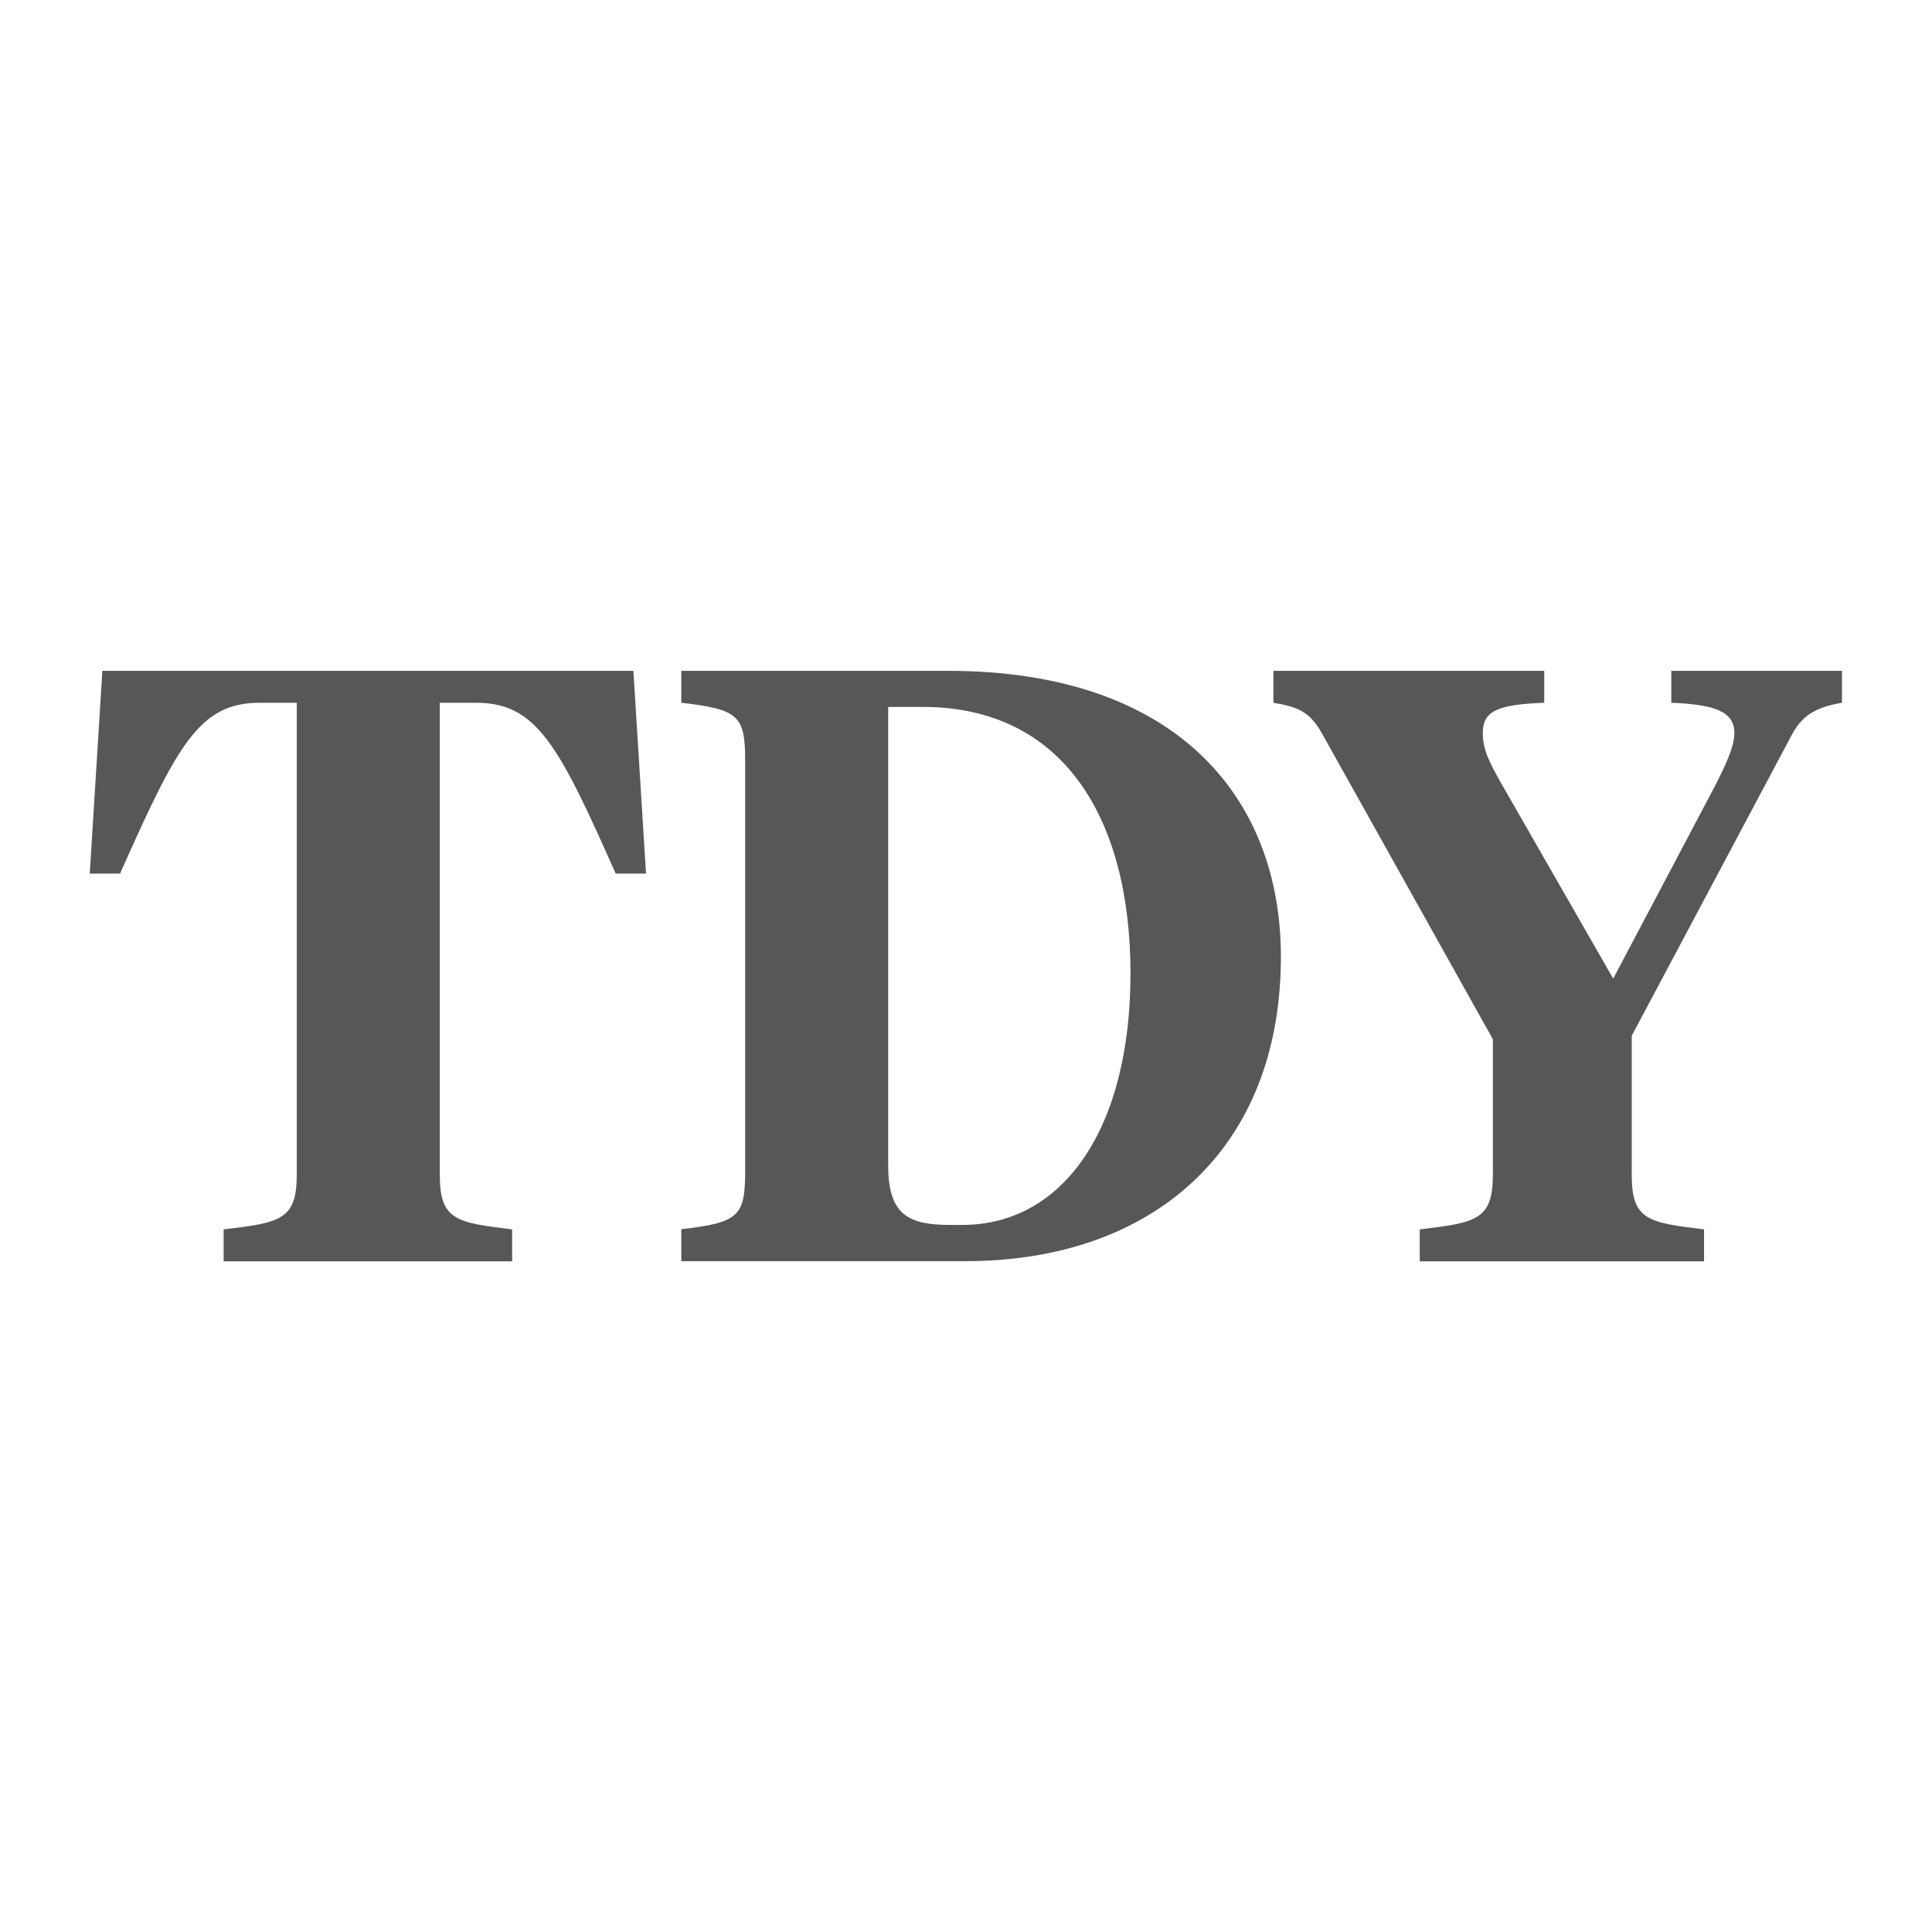
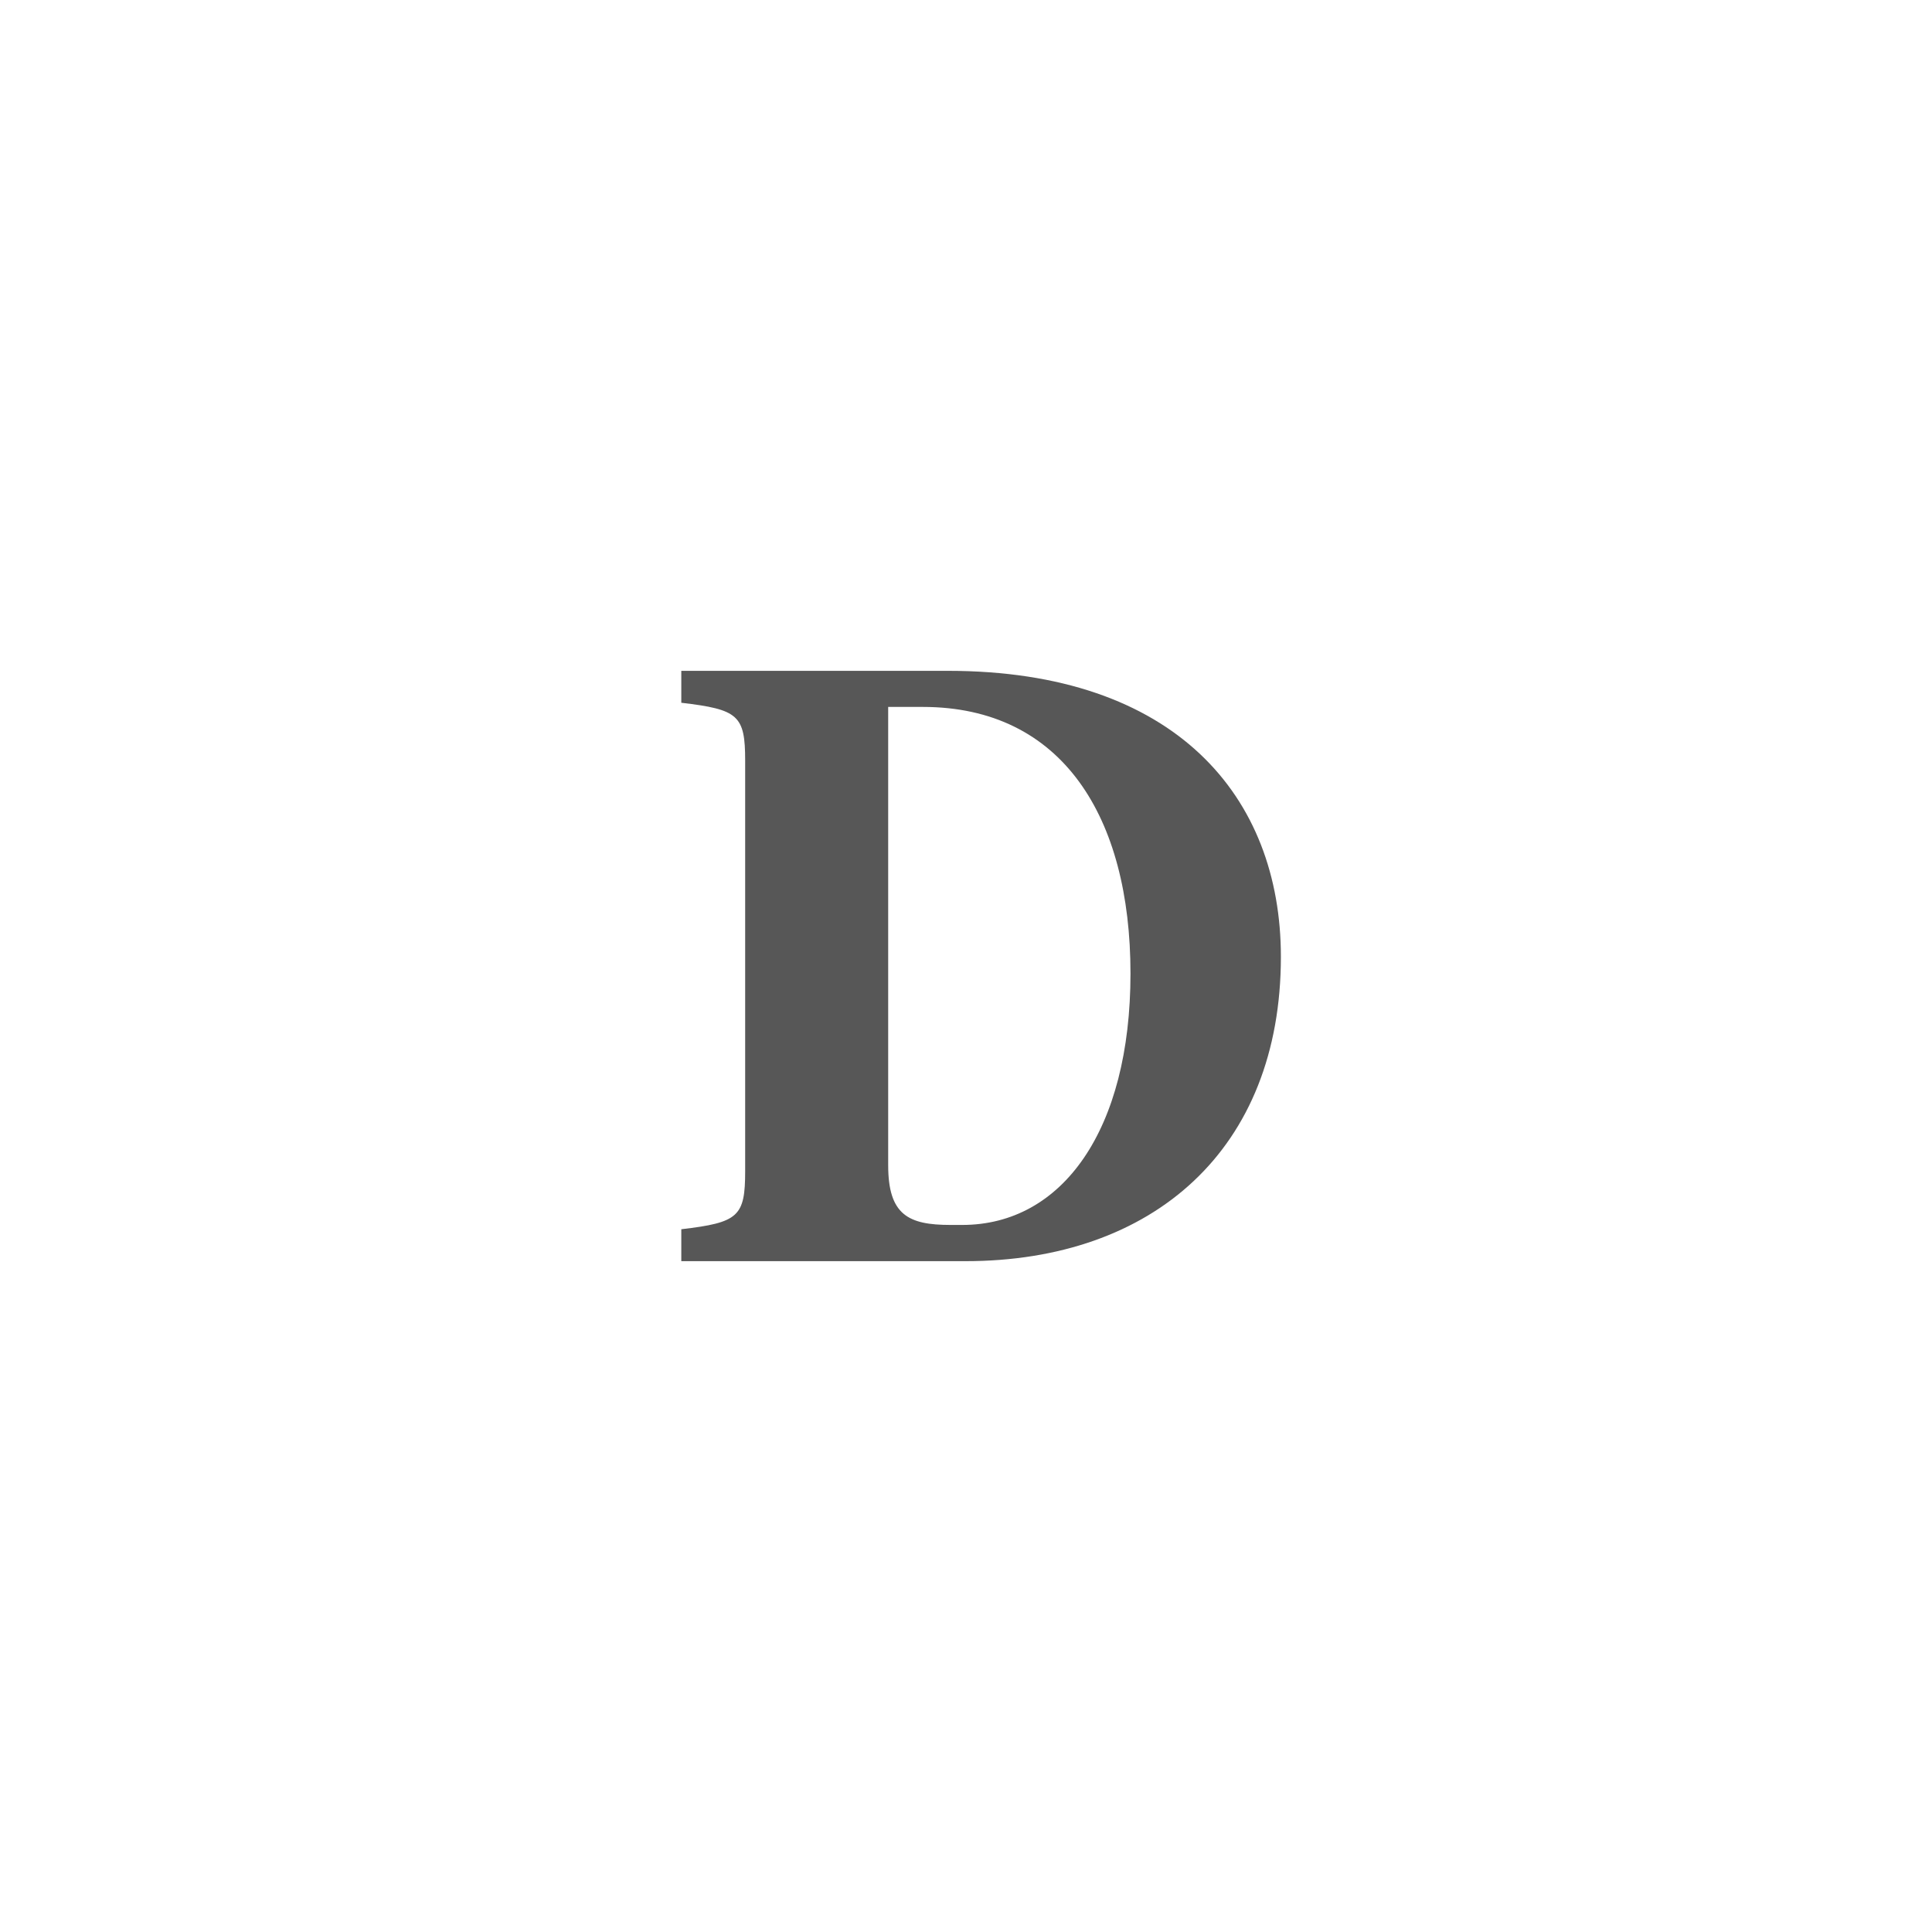
<svg xmlns="http://www.w3.org/2000/svg" id="Layer_1" data-name="Layer 1" viewBox="0 0 144 144">
  <defs>
    <style>
      .cls-1 {
        fill: #575757;
      }
    </style>
  </defs>
-   <path class="cls-1" d="M47.21,50l.94,15.11h-2.26c-4.26-9.59-5.89-12.73-10.41-12.73h-2.7v35.17c0,3.39,1.19,3.57,5.39,4.08v2.38h-21.5v-2.38c4.2-.5,5.45-.69,5.45-4.08v-35.17h-2.76c-4.51,0-6.14,3.13-10.41,12.73h-2.26l.94-15.11h39.56Z" />
  <path class="cls-1" d="M50.78,94v-2.38c4.26-.5,4.76-.94,4.76-4.33v-30.59c0-3.38-.5-3.82-4.76-4.32v-2.38h19.87c16.99,0,24.82,9.4,24.82,21.31,0,14.36-9.53,22.69-23.51,22.69h-21.19ZM66.2,52.69v34.16c0,3.7,1.5,4.45,4.64,4.45h.88c7.46,0,12.54-7.08,12.54-18.74s-5.08-19.87-15.48-19.87h-2.57Z" />
-   <path class="cls-1" d="M121.62,87.55c0,3.39,1.19,3.57,5.39,4.08v2.38h-21.19v-2.38c4.2-.5,5.45-.69,5.45-4.08v-10.09l-12.72-22.76c-.94-1.69-1.82-2.01-3.64-2.32v-2.38h20.19v2.38c-3.64.13-4.58.69-4.58,2.26,0,1.25.5,2.19,1.38,3.76l8.34,14.54,7.65-14.48c.63-1.25,1.38-2.76,1.38-3.82,0-1.57-1.38-2.13-4.7-2.26v-2.38h12.72v2.38c-1.76.31-2.88.81-3.7,2.32l-11.97,22.5v10.34Z" />
</svg>